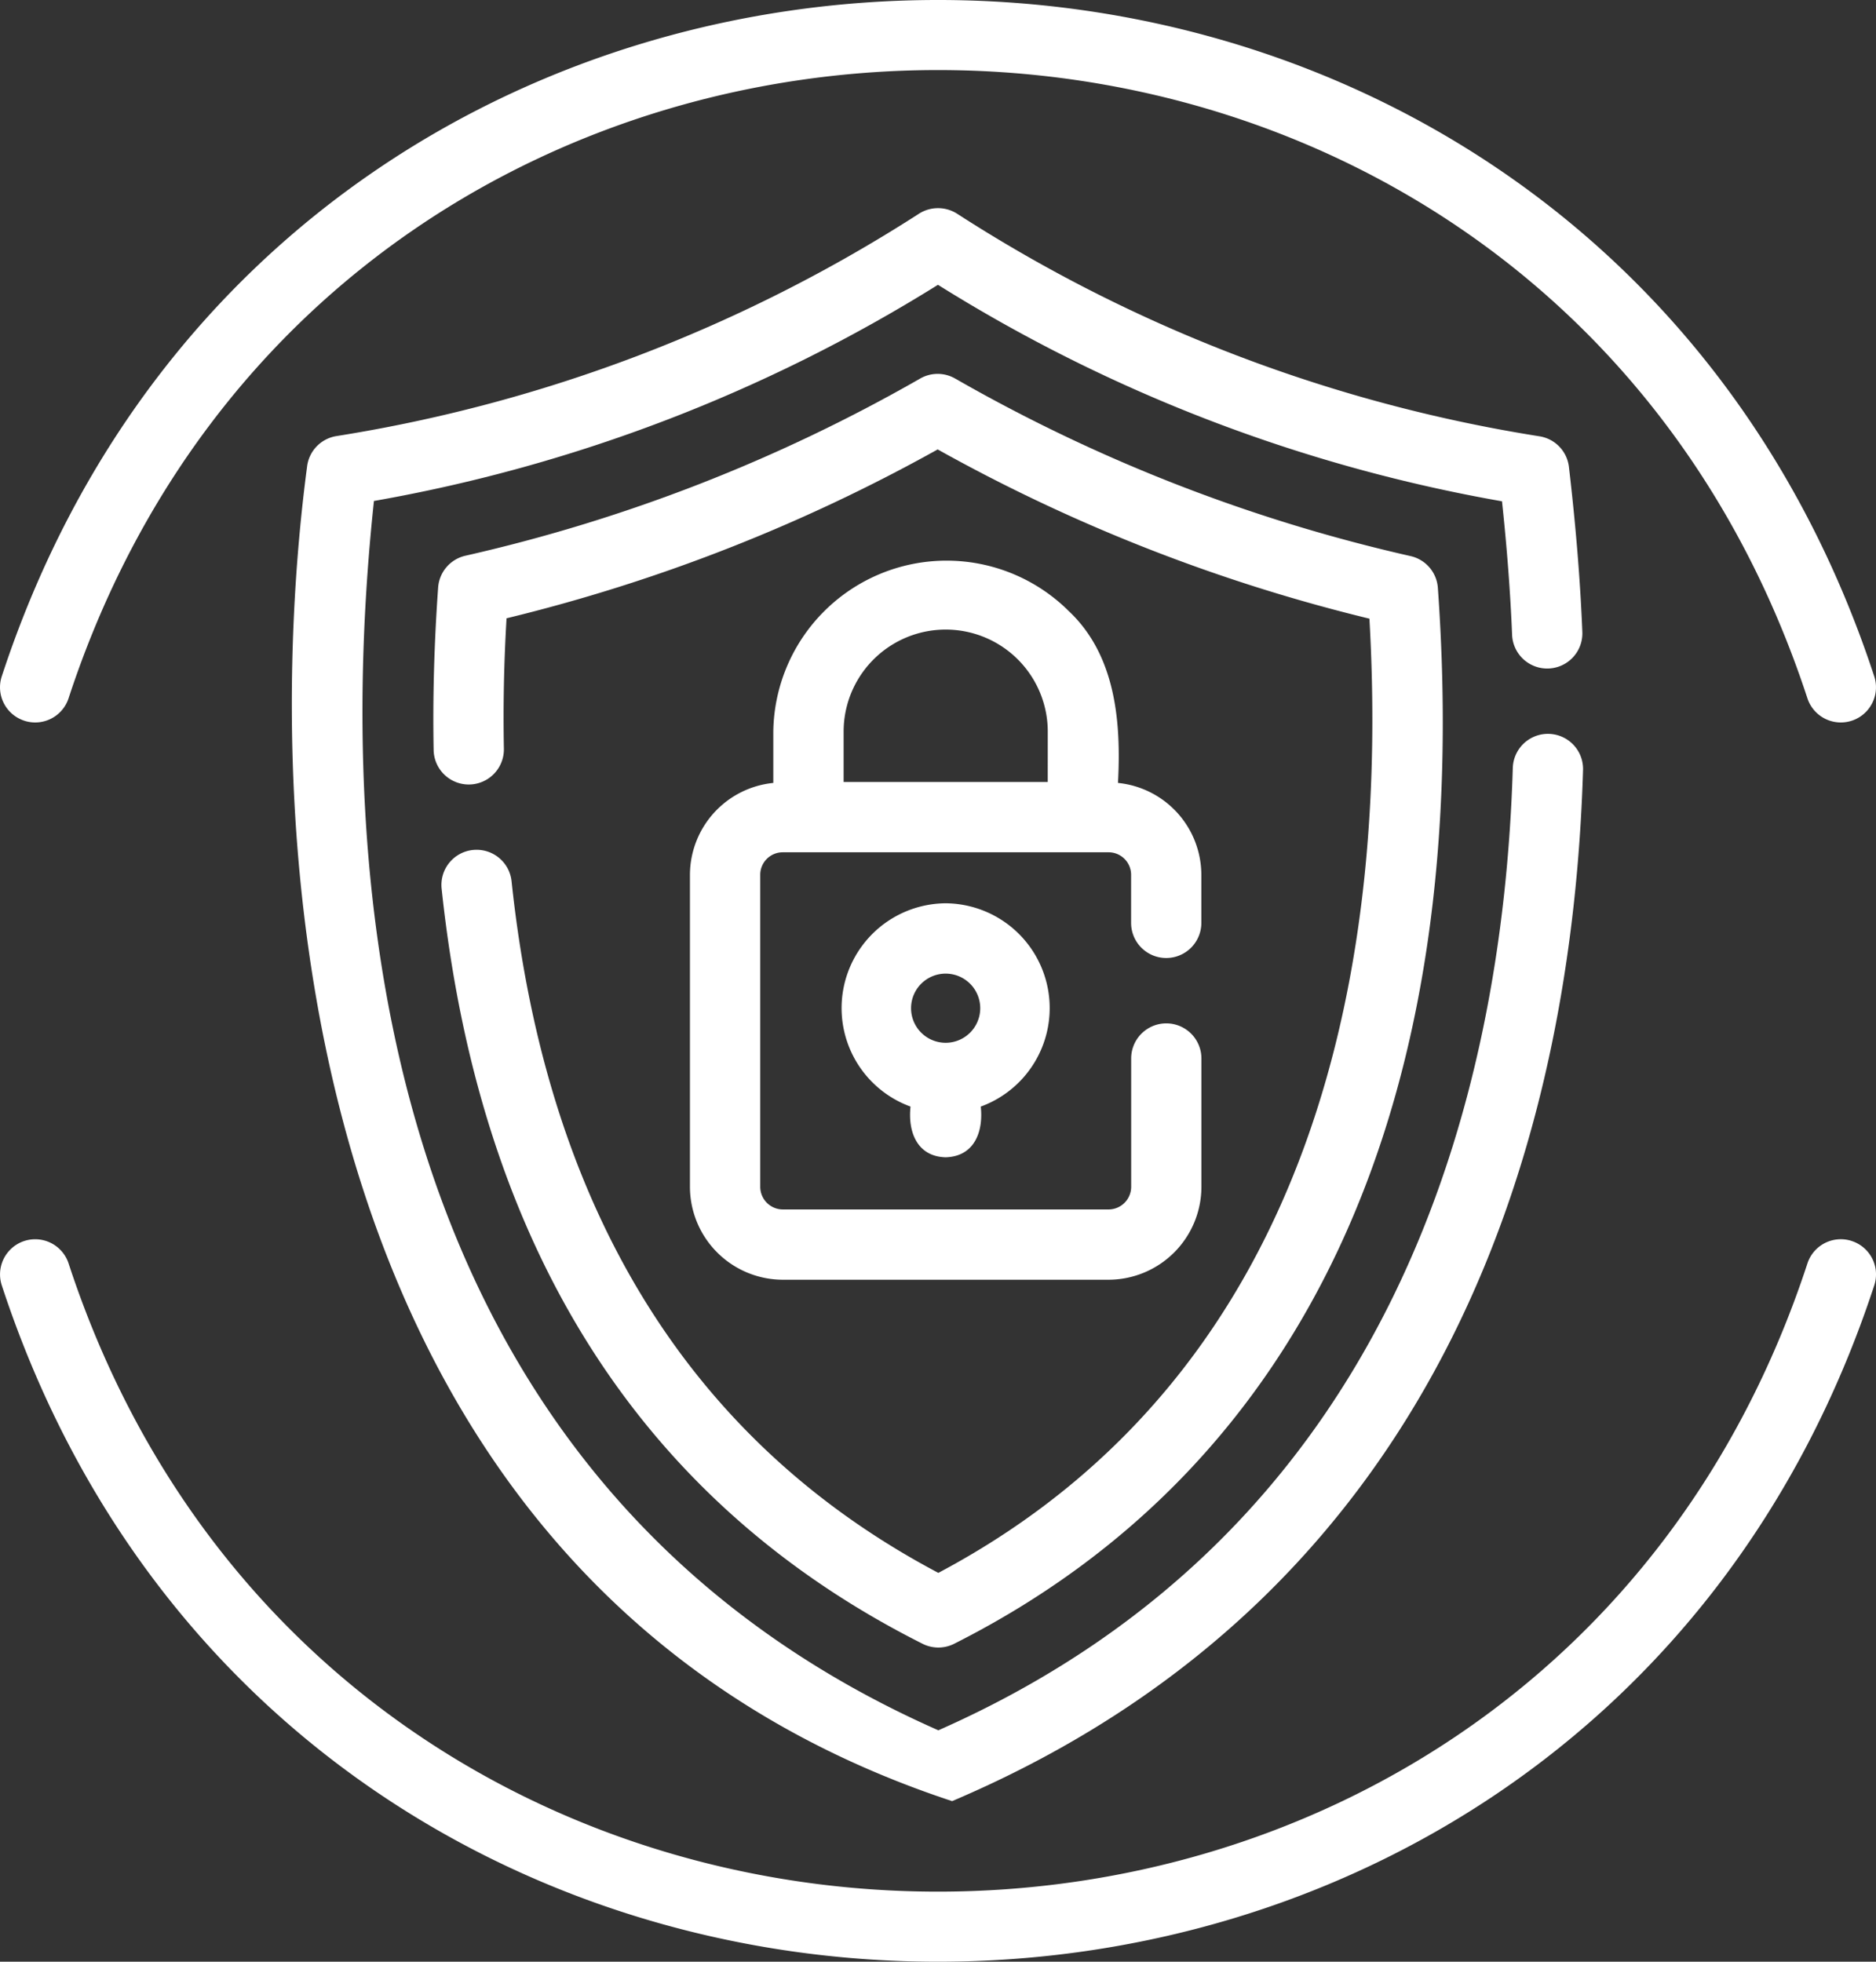
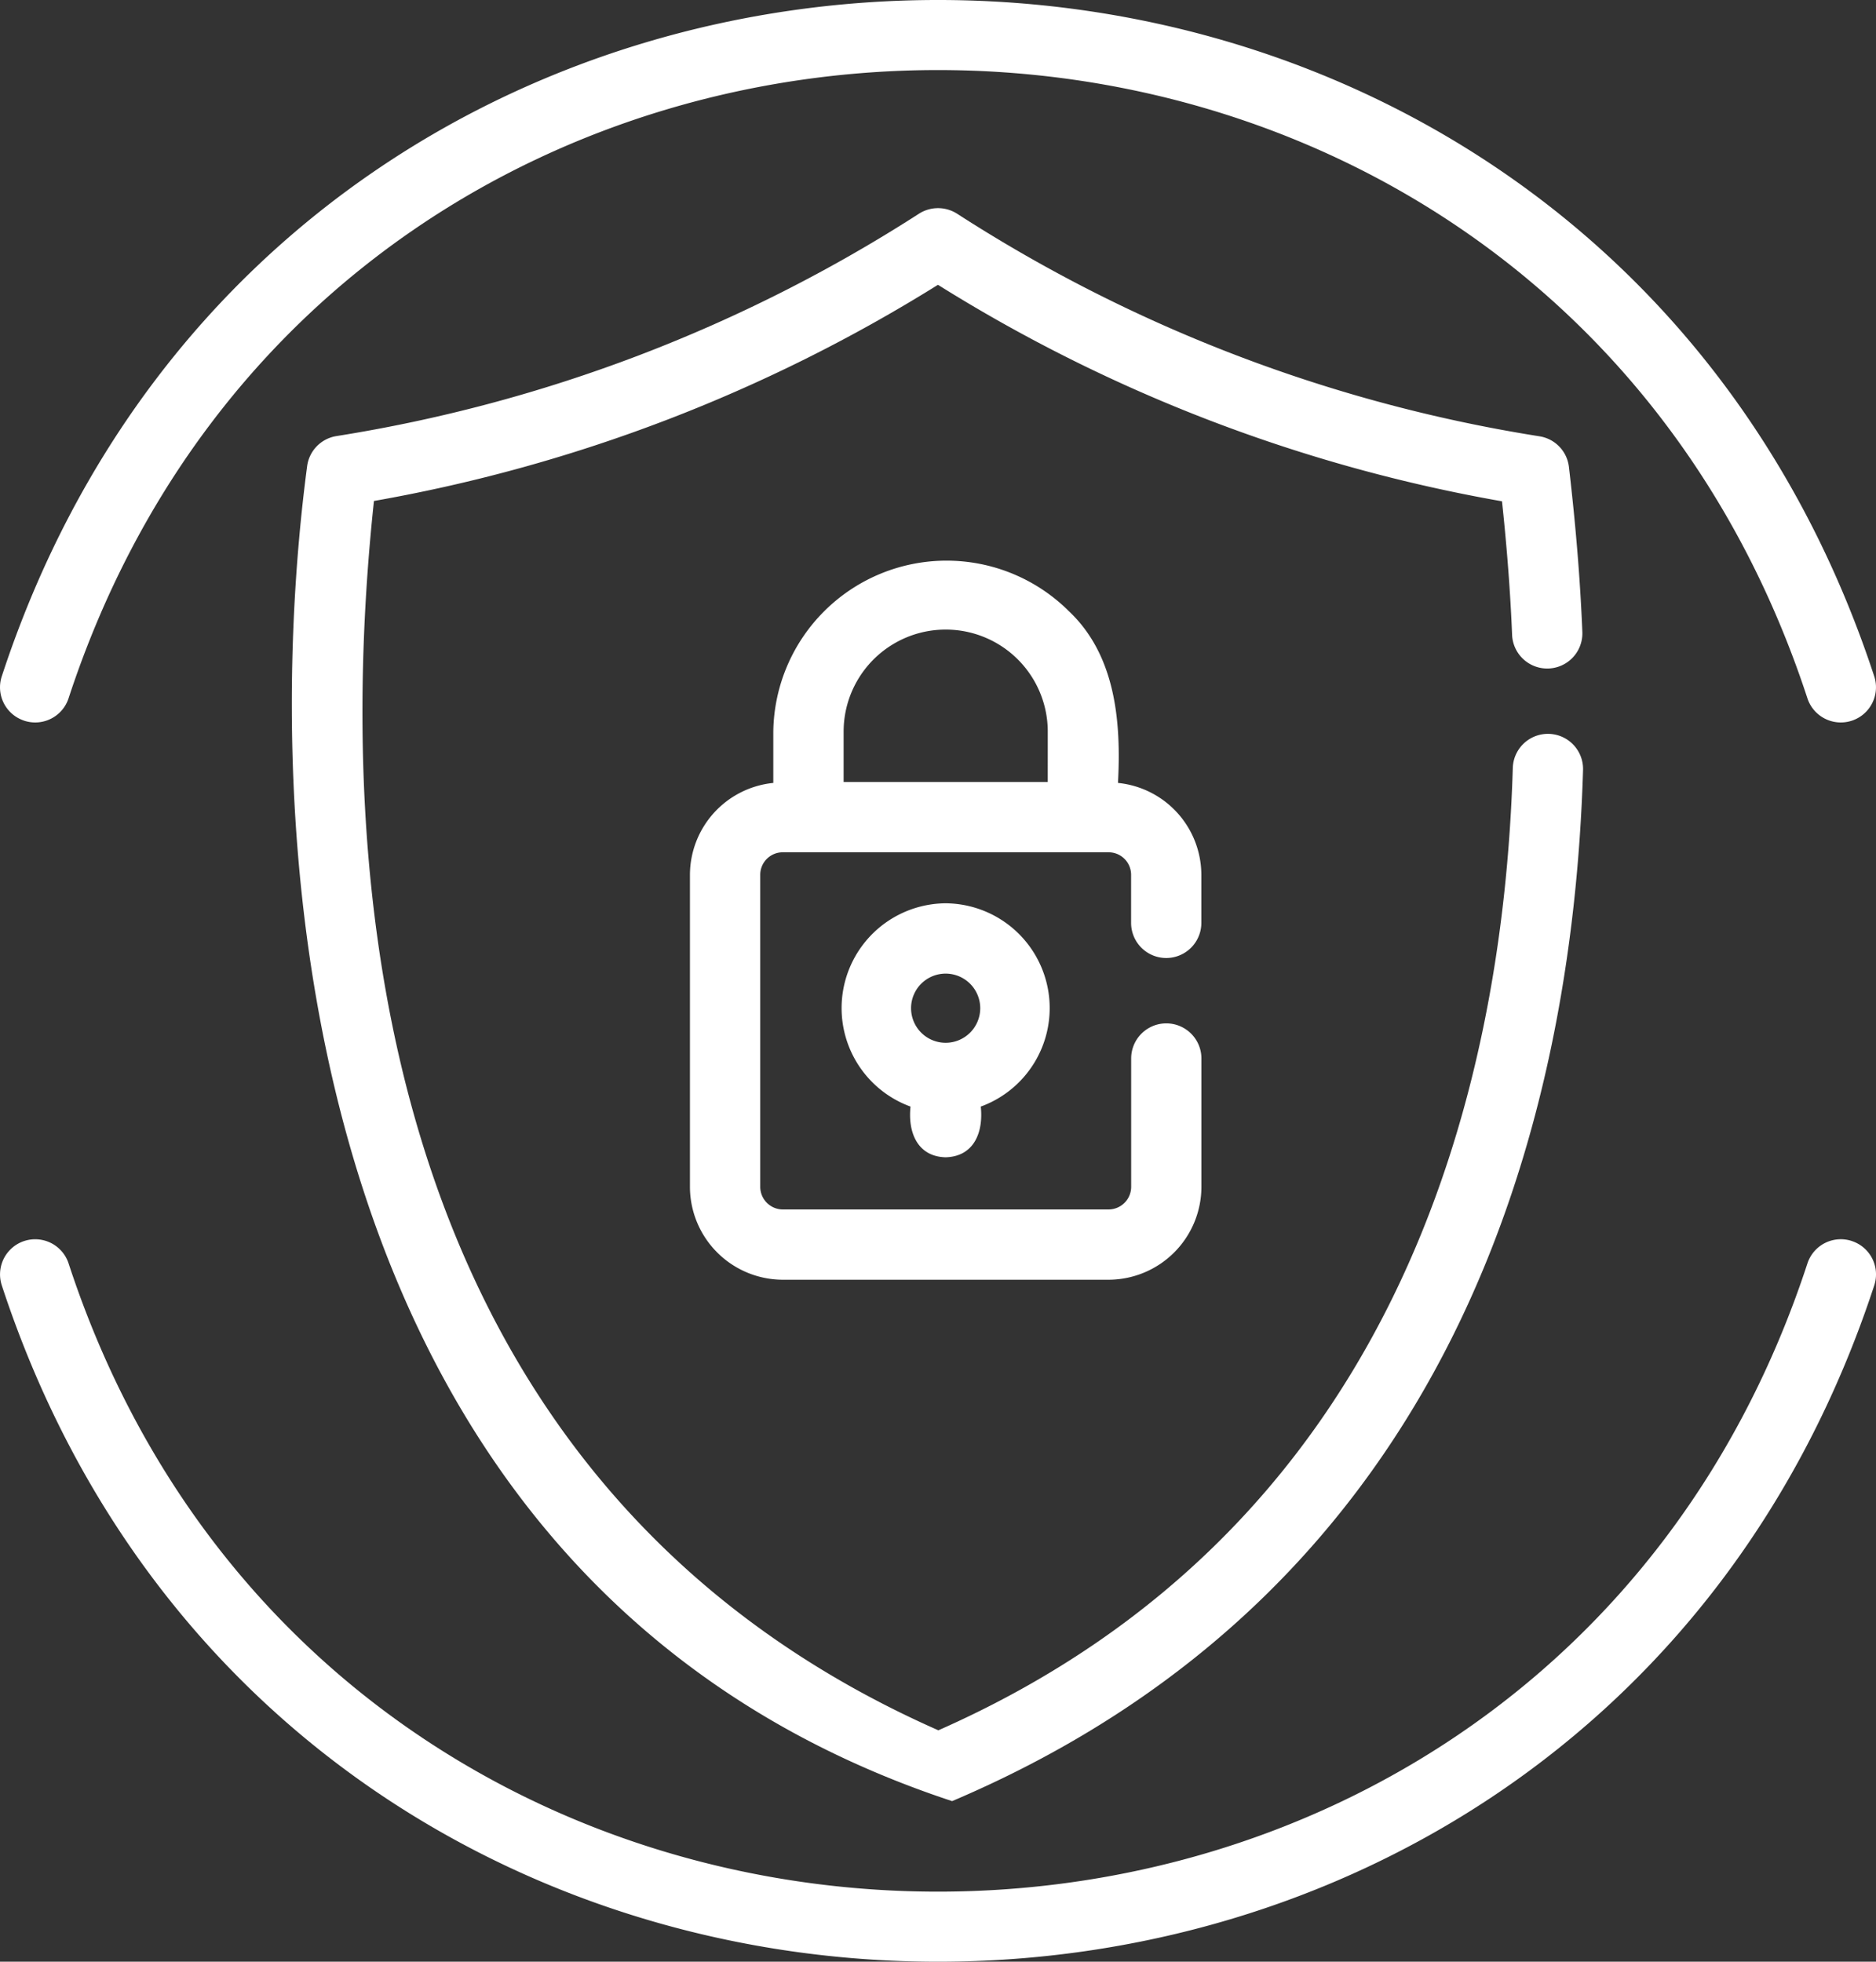
<svg xmlns="http://www.w3.org/2000/svg" width="80.117" height="83.79" viewBox="0 0 80.117 83.79">
  <rect x="0" y="0" width="80.117" height="83.79" fill="#333333" stroke="none" />
  <g transform="translate(-5.227 -4)">
    <path id="Path_32430" data-name="Path 32430" d="M65.67,28.167a1.5,1.5,0,1,0,3-.123c-.089-2.2-.276-4.5-.573-7.048a1.5,1.5,0,0,0-1.256-1.308,64.419,64.419,0,0,1-24.877-9.51,1.513,1.513,0,0,0-1.621,0,64.683,64.683,0,0,1-24.879,9.5,1.5,1.5,0,0,0-1.256,1.305c-2.093,15.831-.642,47.7,27.547,57C63.2,68.868,68.246,49,68.7,33.943a1.5,1.5,0,1,0-3-.091c-.424,14.043-5.042,32.5-24.532,41.106C16.68,64.145,15.411,37.943,17.064,22.45a67.623,67.623,0,0,0,24.087-9.233,67.336,67.336,0,0,0,24.088,9.247c.216,2.032.358,3.908.431,5.7Z" transform="translate(4.133 2.948)" fill="#fff" />
-     <path id="Path_32431" data-name="Path 32431" d="M19.284,35.009a1.5,1.5,0,0,0-1.335,1.651c1.63,15.37,8.54,26.222,20.539,32.254a1.5,1.5,0,0,0,1.35,0c15.072-7.6,22.215-23.192,20.657-45.1a1.5,1.5,0,0,0-1.166-1.358,70.355,70.355,0,0,1-19.45-7.584,1.5,1.5,0,0,0-1.492,0A70.394,70.394,0,0,1,18.967,22.44,1.5,1.5,0,0,0,17.8,23.8c-.169,2.365-.234,4.7-.192,6.94a1.5,1.5,0,1,0,3-.056c-.034-1.8,0-3.672.114-5.571A73.345,73.345,0,0,0,39.133,17.9a73.349,73.349,0,0,0,18.439,7.229c.8,14.034-1.889,31.99-18.41,40.757C28.549,60.273,22.42,50.338,20.936,36.344a1.5,1.5,0,0,0-1.652-1.334Z" transform="translate(6.138 5.296)" fill="#fff" />
    <path id="Path_32432" data-name="Path 32432" d="M41.05,22.112a7.4,7.4,0,0,0-12.57,5.2V29.5a3.954,3.954,0,0,0-3.56,3.921V46.743a3.975,3.975,0,0,0,3.963,3.977H42.8a3.975,3.975,0,0,0,3.963-3.977V41.27a1.5,1.5,0,1,0-3,0v5.474a.968.968,0,0,1-.96.974H28.882a.968.968,0,0,1-.96-.974V33.422a.96.96,0,0,1,.96-.959H42.8a.96.96,0,0,1,.96.959v2.056a1.5,1.5,0,1,0,3,0V33.422A3.954,3.954,0,0,0,43.2,29.5c.141-2.628-.1-5.5-2.154-7.389ZM40.2,29.46H31.483V27.309a4.359,4.359,0,1,1,8.718,0Z" transform="translate(9.772 7.941)" fill="#fff" />
    <path id="Path_32433" data-name="Path 32433" d="M33.692,29.786a4.477,4.477,0,0,0-1.5,8.683c-.116,1.071.274,2.134,1.5,2.166,1.228-.035,1.617-1.092,1.5-2.166a4.477,4.477,0,0,0-1.5-8.683Zm0,5.958a1.477,1.477,0,1,1,1.477-1.477,1.477,1.477,0,0,1-1.477,1.477Z" transform="translate(11.92 12.796)" fill="#fff" />
    <path id="Path_32434" data-name="Path 32434" d="M84.306,39.45a1.5,1.5,0,0,0-1.892.965c-11.735,35.777-62.53,35.763-74.256,0a1.5,1.5,0,1,0-2.856.927c12.639,38.531,67.339,38.518,79.969,0a1.5,1.5,0,0,0-.965-1.891Z" transform="translate(0 17.555)" fill="#fff" />
    <path id="Path_32435" data-name="Path 32435" d="M6.266,34.785a1.5,1.5,0,0,0,1.891-.965c11.736-35.777,62.529-35.763,74.256,0a1.5,1.5,0,1,0,2.857-.927c-12.638-38.53-67.34-38.518-79.969,0a1.5,1.5,0,0,0,.965,1.891Z" transform="translate(0 0)" fill="#fff" />
  </g>
</svg>